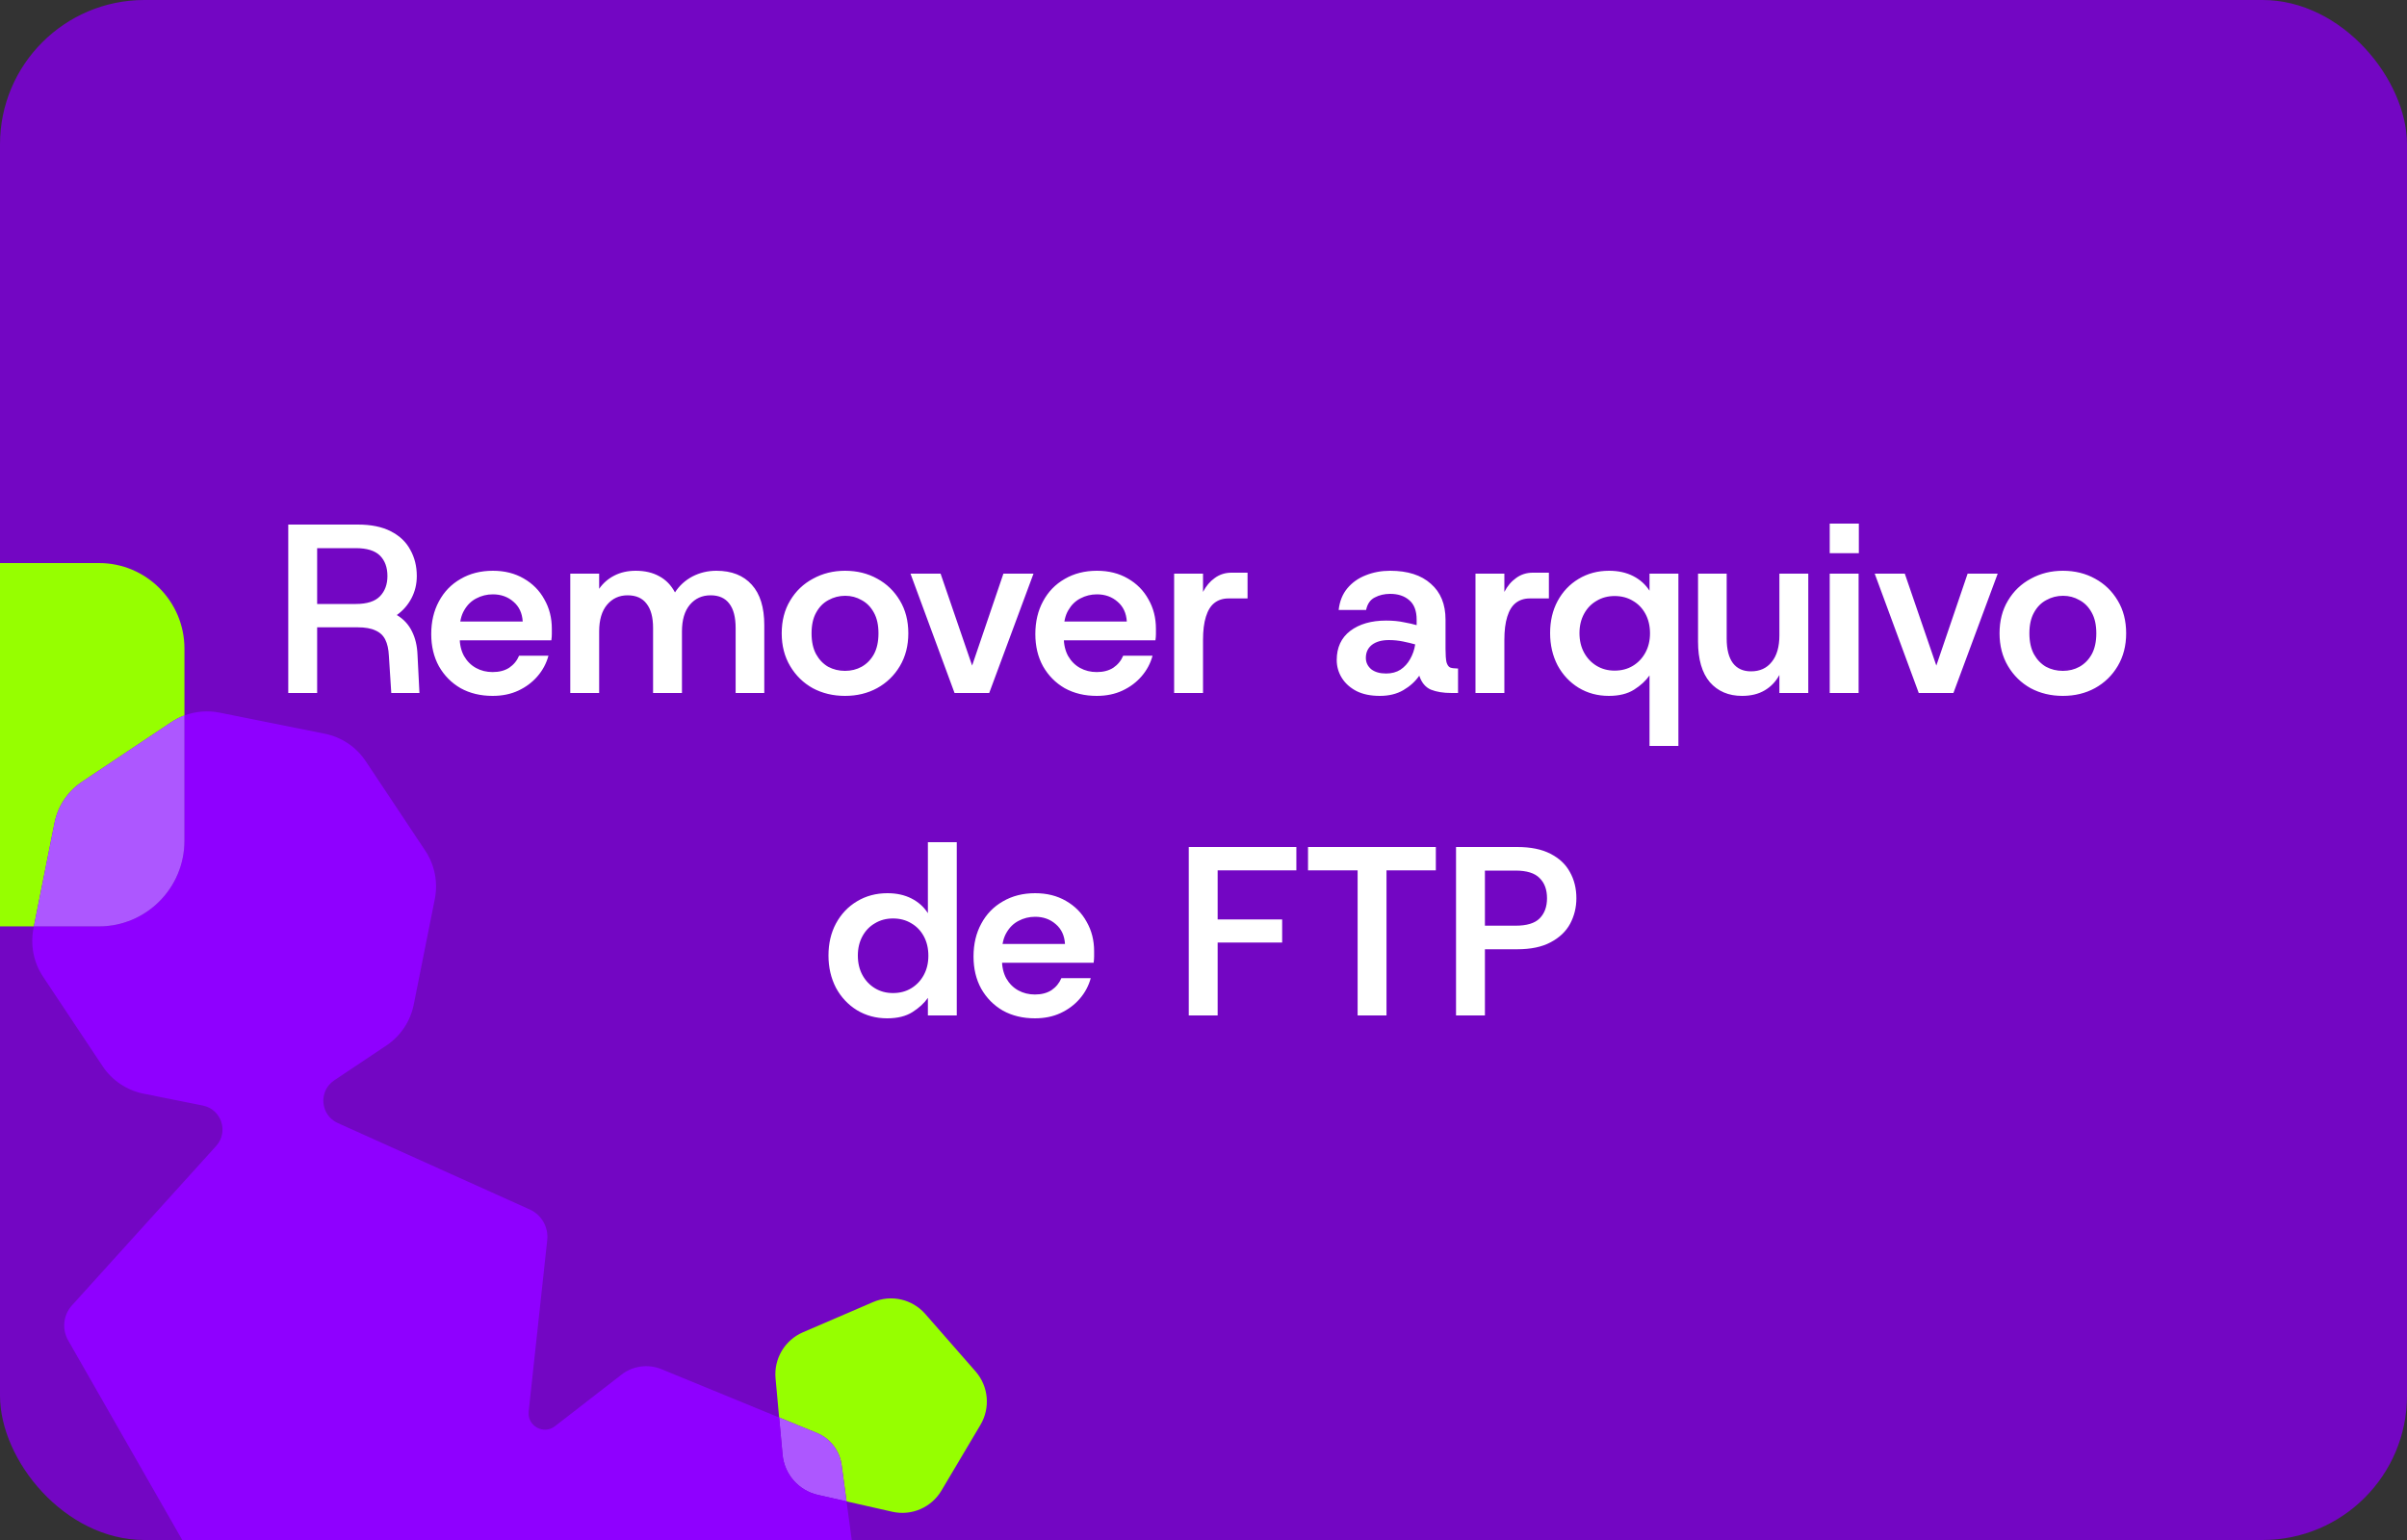
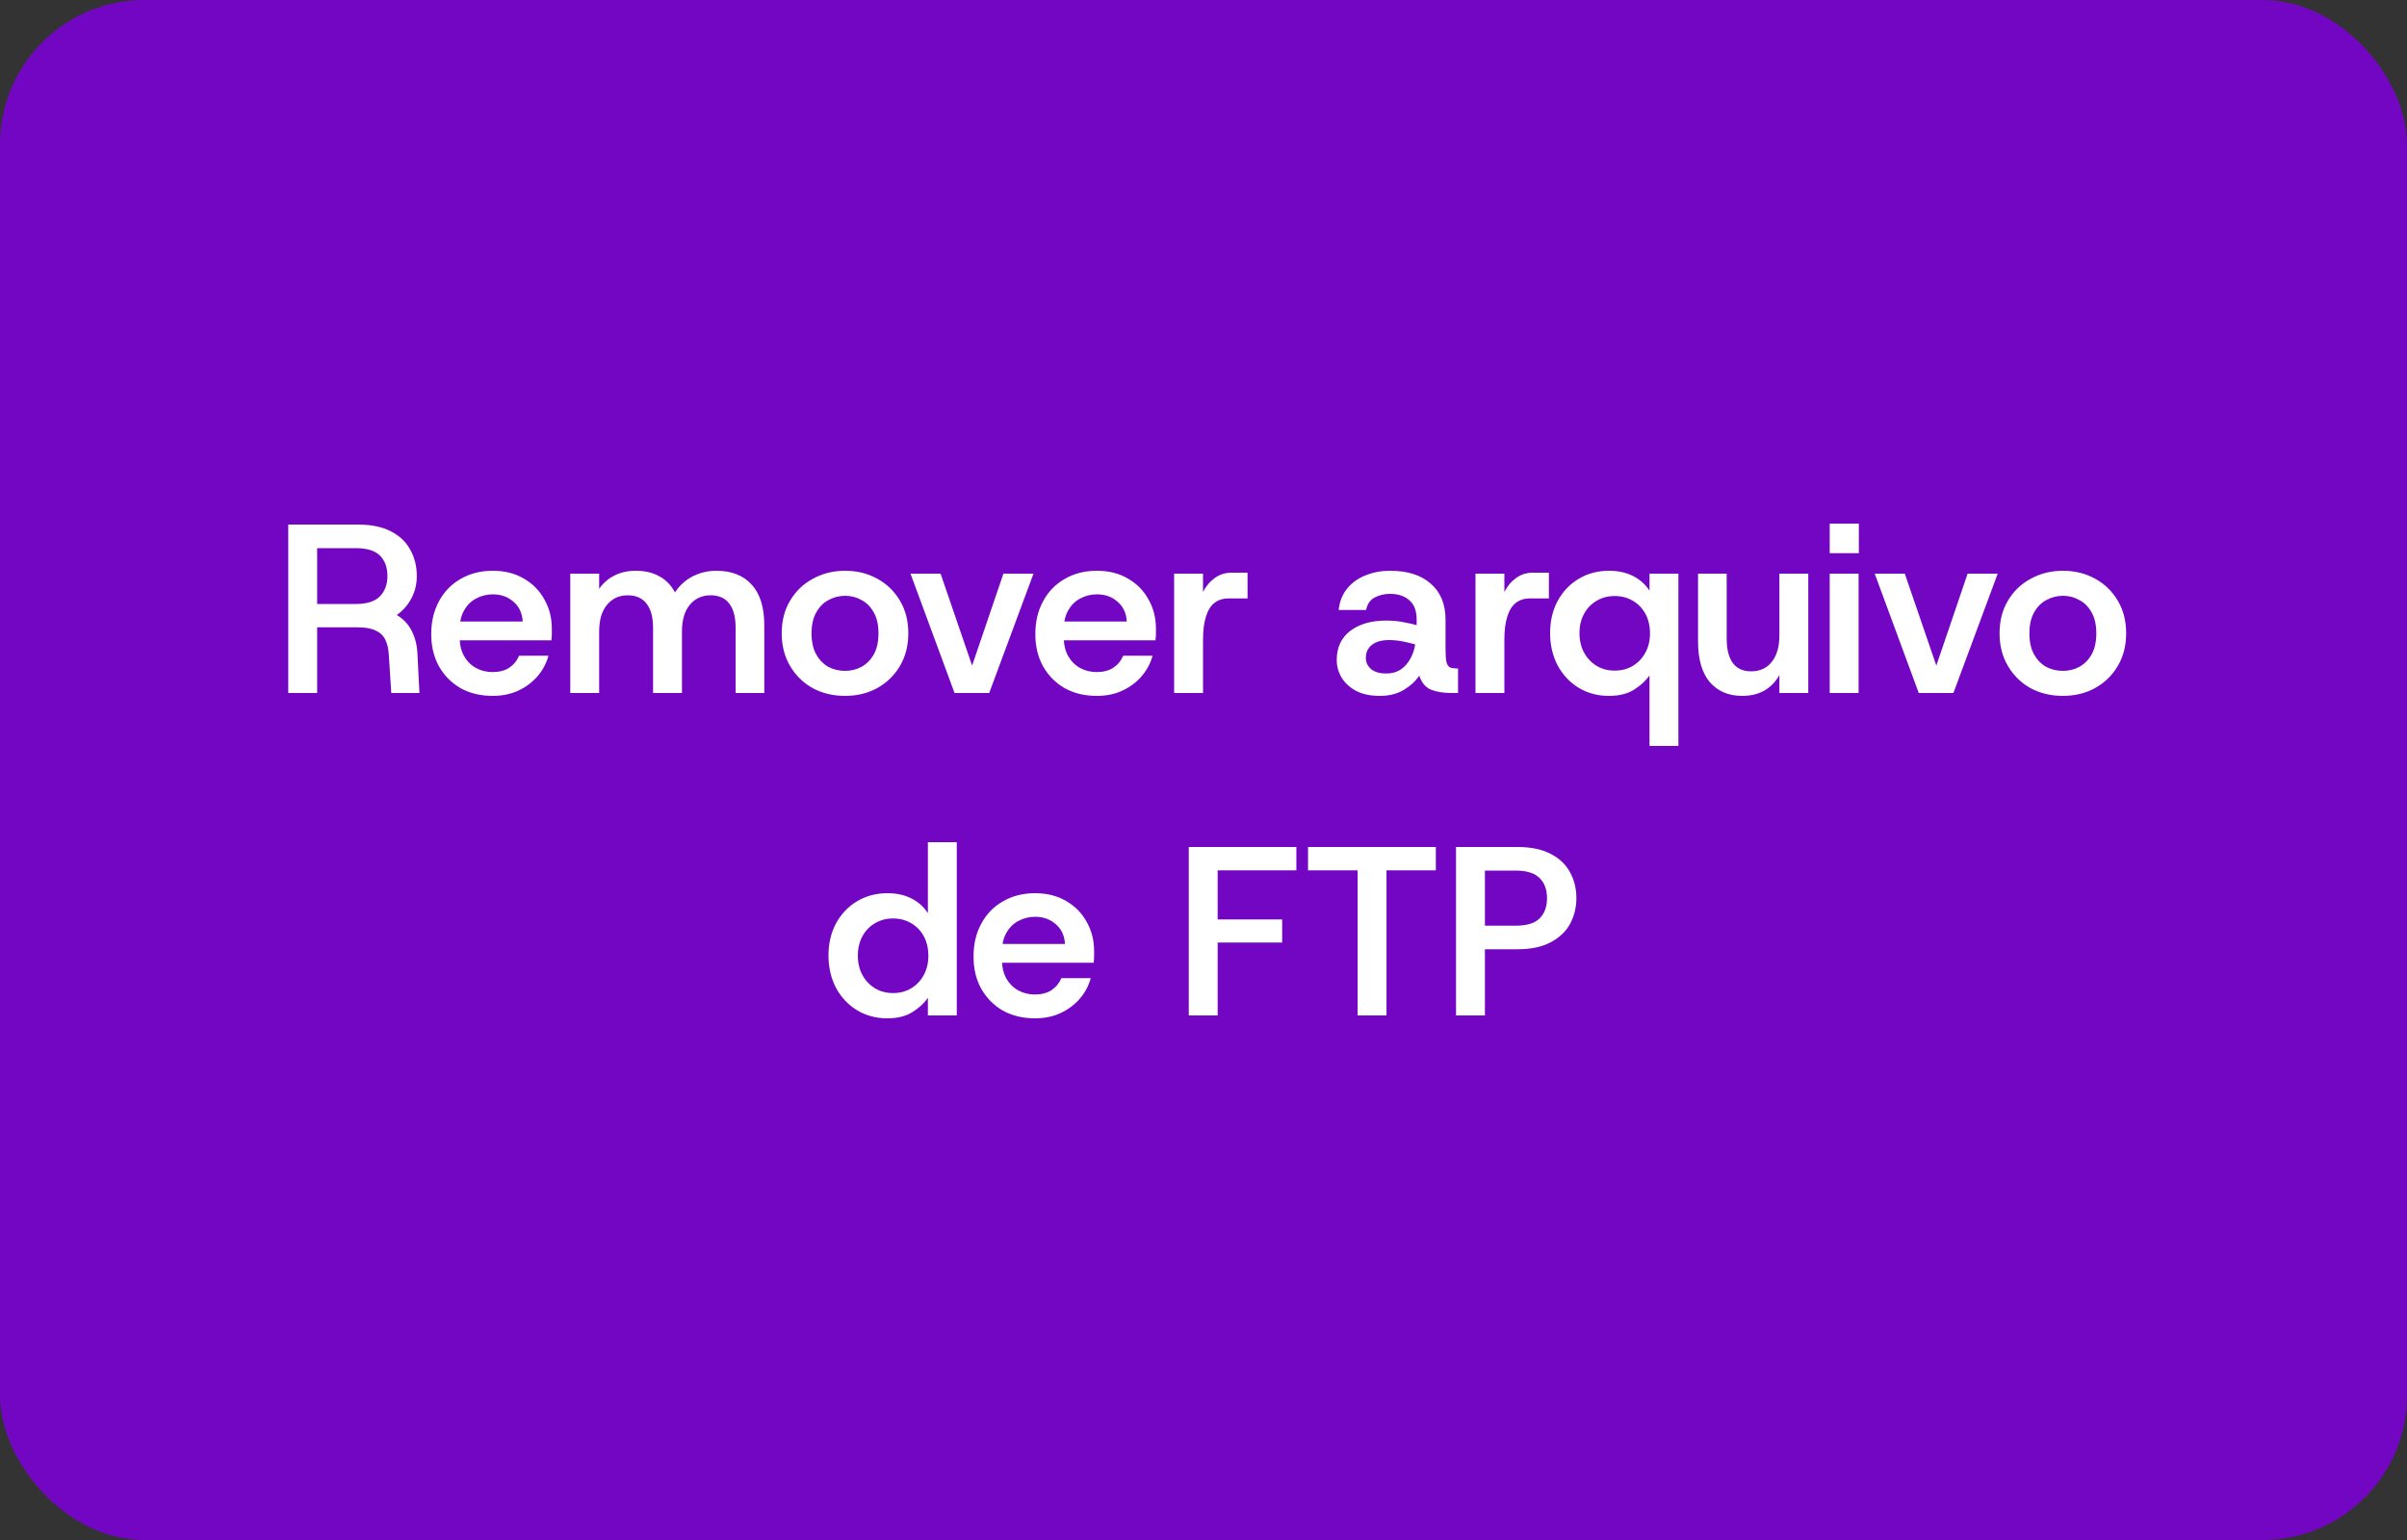
<svg xmlns="http://www.w3.org/2000/svg" width="500" height="320" viewBox="0 0 500 320" fill="none">
  <rect x="0" y="0" width="500" height="320" fill="#333333" stroke="none" />
  <g clip-path="url(#clip0_1_64)">
    <rect width="500" height="320" rx="30" fill="#7306C3" />
    <g clip-path="url(#clip1_1_64)">
      <path d="M202.652 284.973L192.197 273.025C189.496 269.937 185.119 268.945 181.354 270.566L166.786 276.841C163.023 278.463 160.729 282.329 161.103 286.418L161.848 294.542L169.687 297.761C172.463 298.902 174.422 301.44 174.826 304.419L175.848 311.974L185.351 314.129C189.347 315.035 193.471 313.259 195.564 309.729L203.67 296.07C205.765 292.54 205.353 288.06 202.652 284.973Z" fill="#96FF00" />
-       <path d="M169.688 297.761L161.85 294.542L162.557 302.245C162.932 306.335 165.891 309.717 169.887 310.623L175.848 311.974L174.826 304.42C174.423 301.44 172.464 298.902 169.687 297.761H169.688Z" fill="#AD57FF" />
      <path d="M179.514 339.061L175.849 311.975L169.888 310.624C165.892 309.718 162.934 306.336 162.558 302.247L161.851 294.543L137.418 284.51C134.643 283.37 131.469 283.801 129.097 285.642L115.277 296.358C112.907 298.196 109.496 296.282 109.819 293.295L113.676 257.683C113.968 254.996 112.499 252.427 110.039 251.318L70.159 233.356C66.522 231.718 66.108 226.708 69.424 224.491L80.26 217.25C83.206 215.281 85.253 212.219 85.948 208.737L90.322 186.815C91.016 183.333 90.302 179.718 88.338 176.765L75.967 158.164C74.003 155.21 70.948 153.159 67.475 152.464L45.605 148.079C43.15 147.587 40.627 147.801 38.319 148.665V174.713C38.319 184.534 30.377 192.495 20.579 192.495H7.043L6.962 192.902C6.267 196.384 6.981 199.999 8.945 202.952L21.316 221.553C23.281 224.507 26.336 226.558 29.809 227.254L42.14 229.727C46.001 230.5 47.547 235.199 44.902 238.123L14.952 271.239C13.14 273.241 12.823 276.185 14.162 278.531L41.756 326.819C43.096 329.165 45.79 330.378 48.43 329.825L75.46 324.162L87.642 321.61C93.741 320.332 99.641 324.51 100.478 330.699L103.017 349.462C103.42 352.441 105.379 354.98 108.156 356.12L140.428 369.371C143.204 370.512 146.377 370.08 148.75 368.239L176.335 346.85C178.708 345.01 179.922 342.041 179.518 339.06L179.514 339.061Z" fill="#8F00FF" />
      <path d="M17.018 162.47L35.575 150.069C36.438 149.492 37.357 149.024 38.315 148.667V134.784C38.315 124.961 30.373 117 20.575 117H-19.26C-29.058 117 -37 124.961 -37 134.782V174.713C-37 184.534 -29.058 192.495 -19.26 192.495H7.039L11.332 170.981C12.026 167.499 14.072 164.437 17.018 162.468V162.47Z" fill="#96FF00" />
-       <path d="M38.315 174.713V148.665C37.359 149.022 36.438 149.491 35.575 150.067L17.018 162.468C14.072 164.437 12.025 167.499 11.332 170.981L7.039 192.495H20.575C30.373 192.495 38.315 184.534 38.315 174.713Z" fill="#AD57FF" />
    </g>
    <path d="M59.88 144V109H74.33C77.097 109 79.38 109.467 81.18 110.4C83.013 111.333 84.363 112.617 85.23 114.25C86.13 115.85 86.58 117.667 86.58 119.7C86.58 121.367 86.213 122.9 85.48 124.3C84.747 125.7 83.73 126.867 82.43 127.8C83.83 128.633 84.88 129.767 85.58 131.2C86.28 132.6 86.663 134.233 86.73 136.1L87.13 144H81.28L80.78 136.25C80.713 134.883 80.463 133.767 80.03 132.9C79.597 132.033 78.913 131.4 77.98 131C77.08 130.567 75.847 130.35 74.28 130.35H65.88V144H59.88ZM65.88 125.5H73.93C76.23 125.5 77.897 124.967 78.93 123.9C79.963 122.833 80.48 121.433 80.48 119.7C80.48 117.9 79.963 116.483 78.93 115.45C77.897 114.417 76.213 113.9 73.88 113.9H65.88V125.5ZM102.33 144.6C99.83 144.6 97.613 144.067 95.68 143C93.78 141.9 92.28 140.383 91.18 138.45C90.113 136.517 89.58 134.283 89.58 131.75C89.58 129.183 90.113 126.917 91.18 124.95C92.247 122.95 93.747 121.4 95.68 120.3C97.613 119.167 99.847 118.6 102.38 118.6C104.813 118.6 106.947 119.133 108.78 120.2C110.647 121.267 112.08 122.717 113.08 124.55C114.113 126.35 114.63 128.383 114.63 130.65C114.63 130.983 114.63 131.35 114.63 131.75C114.63 132.15 114.597 132.583 114.53 133.05H93.93V129.15H108.58C108.48 127.417 107.847 126.05 106.68 125.05C105.513 124.017 104.08 123.5 102.38 123.5C101.147 123.5 99.997 123.783 98.93 124.35C97.897 124.883 97.063 125.7 96.43 126.8C95.797 127.867 95.48 129.233 95.48 130.9V132.35C95.48 133.883 95.78 135.2 96.38 136.3C97.013 137.4 97.847 138.233 98.88 138.8C99.913 139.367 101.063 139.65 102.33 139.65C103.697 139.65 104.847 139.35 105.78 138.75C106.713 138.117 107.397 137.283 107.83 136.25H113.93C113.497 137.85 112.73 139.283 111.63 140.55C110.563 141.783 109.247 142.767 107.68 143.5C106.113 144.233 104.33 144.6 102.33 144.6ZM118.462 144V119.2H124.462V122.35C125.262 121.183 126.312 120.267 127.612 119.6C128.912 118.933 130.395 118.6 132.062 118.6C133.962 118.6 135.595 118.983 136.962 119.75C138.329 120.483 139.412 121.6 140.212 123.1C141.112 121.7 142.312 120.6 143.812 119.8C145.345 119 147.012 118.6 148.812 118.6C151.979 118.6 154.429 119.567 156.162 121.5C157.895 123.4 158.762 126.2 158.762 129.9V144H152.812V130.5C152.812 128.267 152.379 126.583 151.512 125.45C150.645 124.283 149.345 123.7 147.612 123.7C145.845 123.7 144.412 124.35 143.312 125.65C142.212 126.95 141.662 128.8 141.662 131.2V144H135.662V130.5C135.662 128.267 135.212 126.583 134.312 125.45C133.445 124.283 132.129 123.7 130.362 123.7C128.629 123.7 127.212 124.35 126.112 125.65C125.012 126.95 124.462 128.8 124.462 131.2V144H118.462ZM175.533 144.6C173.066 144.6 170.833 144.067 168.833 143C166.866 141.9 165.299 140.367 164.133 138.4C162.966 136.433 162.383 134.167 162.383 131.6C162.383 129 162.966 126.733 164.133 124.8C165.299 122.833 166.883 121.317 168.883 120.25C170.883 119.15 173.099 118.6 175.533 118.6C178.033 118.6 180.266 119.15 182.233 120.25C184.199 121.317 185.766 122.833 186.933 124.8C188.099 126.733 188.683 129 188.683 131.6C188.683 134.167 188.099 136.433 186.933 138.4C185.766 140.367 184.183 141.9 182.183 143C180.216 144.067 177.999 144.6 175.533 144.6ZM175.533 139.4C176.799 139.4 177.949 139.117 178.983 138.55C180.049 137.95 180.899 137.083 181.533 135.95C182.166 134.783 182.483 133.333 182.483 131.6C182.483 129.867 182.166 128.433 181.533 127.3C180.899 126.133 180.049 125.267 178.983 124.7C177.949 124.1 176.816 123.8 175.583 123.8C174.316 123.8 173.149 124.1 172.083 124.7C171.016 125.267 170.166 126.133 169.533 127.3C168.899 128.433 168.583 129.867 168.583 131.6C168.583 133.333 168.899 134.783 169.533 135.95C170.166 137.083 170.999 137.95 172.033 138.55C173.099 139.117 174.266 139.4 175.533 139.4ZM198.286 144L189.136 119.2H195.386L201.936 138.3L208.436 119.2H214.686L205.486 144H198.286ZM227.818 144.6C225.318 144.6 223.102 144.067 221.168 143C219.268 141.9 217.768 140.383 216.668 138.45C215.602 136.517 215.068 134.283 215.068 131.75C215.068 129.183 215.602 126.917 216.668 124.95C217.735 122.95 219.235 121.4 221.168 120.3C223.102 119.167 225.335 118.6 227.868 118.6C230.302 118.6 232.435 119.133 234.268 120.2C236.135 121.267 237.568 122.717 238.568 124.55C239.602 126.35 240.118 128.383 240.118 130.65C240.118 130.983 240.118 131.35 240.118 131.75C240.118 132.15 240.085 132.583 240.018 133.05H219.418V129.15H234.068C233.968 127.417 233.335 126.05 232.168 125.05C231.002 124.017 229.568 123.5 227.868 123.5C226.635 123.5 225.485 123.783 224.418 124.35C223.385 124.883 222.552 125.7 221.918 126.8C221.285 127.867 220.968 129.233 220.968 130.9V132.35C220.968 133.883 221.268 135.2 221.868 136.3C222.502 137.4 223.335 138.233 224.368 138.8C225.402 139.367 226.552 139.65 227.818 139.65C229.185 139.65 230.335 139.35 231.268 138.75C232.202 138.117 232.885 137.283 233.318 136.25H239.418C238.985 137.85 238.218 139.283 237.118 140.55C236.052 141.783 234.735 142.767 233.168 143.5C231.602 144.233 229.818 144.6 227.818 144.6ZM243.9 144V119.2H249.9V123C250.534 121.767 251.35 120.8 252.35 120.1C253.35 119.367 254.5 119 255.8 119H259.15V124.35H255.2C254.034 124.35 253.05 124.667 252.25 125.3C251.484 125.9 250.9 126.85 250.5 128.15C250.1 129.417 249.9 131.017 249.9 132.95V144H243.9ZM286.625 144.6C284.725 144.6 283.109 144.267 281.775 143.6C280.442 142.9 279.425 141.983 278.725 140.85C278.025 139.717 277.675 138.483 277.675 137.15C277.675 134.55 278.609 132.533 280.475 131.1C282.375 129.667 284.859 128.95 287.925 128.95C289.325 128.95 290.559 129.067 291.625 129.3C292.725 129.5 293.609 129.7 294.275 129.9V128.75C294.275 126.917 293.759 125.567 292.725 124.7C291.725 123.833 290.409 123.4 288.775 123.4C287.575 123.4 286.509 123.65 285.575 124.15C284.642 124.617 284.042 125.483 283.775 126.75H278.075C278.275 124.95 278.875 123.45 279.875 122.25C280.875 121.05 282.142 120.15 283.675 119.55C285.242 118.917 286.942 118.6 288.775 118.6C292.409 118.6 295.225 119.5 297.225 121.3C299.259 123.067 300.275 125.55 300.275 128.75V134.8C300.275 136.067 300.342 137 300.475 137.6C300.642 138.167 300.892 138.533 301.225 138.7C301.592 138.833 302.059 138.9 302.625 138.9H302.875V144H301.525C299.825 144 298.392 143.767 297.225 143.3C296.092 142.8 295.292 141.833 294.825 140.4C293.992 141.6 292.892 142.6 291.525 143.4C290.159 144.2 288.525 144.6 286.625 144.6ZM287.925 139.95C289.092 139.95 290.092 139.683 290.925 139.15C291.759 138.583 292.425 137.85 292.925 136.95C293.459 136.017 293.809 135 293.975 133.9C293.275 133.7 292.442 133.5 291.475 133.3C290.509 133.1 289.525 133 288.525 133C287.025 133 285.842 133.333 284.975 134C284.142 134.667 283.725 135.567 283.725 136.7C283.725 137.633 284.092 138.417 284.825 139.05C285.592 139.65 286.625 139.95 287.925 139.95ZM306.498 144V119.2H312.498V123C313.131 121.767 313.948 120.8 314.948 120.1C315.948 119.367 317.098 119 318.398 119H321.748V124.35H317.798C316.631 124.35 315.648 124.667 314.848 125.3C314.081 125.9 313.498 126.85 313.098 128.15C312.698 129.417 312.498 131.017 312.498 132.95V144H306.498ZM342.651 155V140.35C341.884 141.45 340.817 142.433 339.451 143.3C338.084 144.167 336.334 144.6 334.201 144.6C331.867 144.6 329.767 144.033 327.901 142.9C326.067 141.767 324.617 140.217 323.551 138.25C322.517 136.25 322.001 134.017 322.001 131.55C322.001 129.05 322.517 126.833 323.551 124.9C324.617 122.933 326.067 121.4 327.901 120.3C329.767 119.167 331.884 118.6 334.251 118.6C336.151 118.6 337.817 118.967 339.251 119.7C340.684 120.433 341.817 121.45 342.651 122.75V119.2H348.651V155H342.651ZM335.401 139.35C336.834 139.35 338.101 139.017 339.201 138.35C340.301 137.683 341.167 136.767 341.801 135.6C342.434 134.433 342.751 133.1 342.751 131.6C342.751 130.067 342.434 128.717 341.801 127.55C341.167 126.383 340.301 125.483 339.201 124.85C338.101 124.183 336.834 123.85 335.401 123.85C334.001 123.85 332.751 124.183 331.651 124.85C330.551 125.483 329.684 126.383 329.051 127.55C328.417 128.717 328.101 130.05 328.101 131.55C328.101 133.083 328.417 134.433 329.051 135.6C329.684 136.767 330.551 137.683 331.651 138.35C332.751 139.017 334.001 139.35 335.401 139.35ZM361.879 144.6C359.079 144.6 356.846 143.65 355.179 141.75C353.546 139.817 352.729 137 352.729 133.3V119.2H358.679V132.7C358.679 134.933 359.112 136.633 359.979 137.8C360.846 138.933 362.096 139.5 363.729 139.5C365.562 139.5 366.996 138.85 368.029 137.55C369.096 136.25 369.629 134.4 369.629 132V119.2H375.629V144H369.629V140.25C368.896 141.617 367.879 142.683 366.579 143.45C365.279 144.217 363.712 144.6 361.879 144.6ZM380.083 144V119.2H386.083V144H380.083ZM380.083 114.95V108.8H386.133V114.95H380.083ZM398.579 144L389.429 119.2H395.679L402.229 138.3L408.729 119.2H414.979L405.779 144H398.579ZM428.511 144.6C426.045 144.6 423.811 144.067 421.811 143C419.845 141.9 418.278 140.367 417.111 138.4C415.945 136.433 415.361 134.167 415.361 131.6C415.361 129 415.945 126.733 417.111 124.8C418.278 122.833 419.861 121.317 421.861 120.25C423.861 119.15 426.078 118.6 428.511 118.6C431.011 118.6 433.245 119.15 435.211 120.25C437.178 121.317 438.745 122.833 439.911 124.8C441.078 126.733 441.661 129 441.661 131.6C441.661 134.167 441.078 136.433 439.911 138.4C438.745 140.367 437.161 141.9 435.161 143C433.195 144.067 430.978 144.6 428.511 144.6ZM428.511 139.4C429.778 139.4 430.928 139.117 431.961 138.55C433.028 137.95 433.878 137.083 434.511 135.95C435.145 134.783 435.461 133.333 435.461 131.6C435.461 129.867 435.145 128.433 434.511 127.3C433.878 126.133 433.028 125.267 431.961 124.7C430.928 124.1 429.795 123.8 428.561 123.8C427.295 123.8 426.128 124.1 425.061 124.7C423.995 125.267 423.145 126.133 422.511 127.3C421.878 128.433 421.561 129.867 421.561 131.6C421.561 133.333 421.878 134.783 422.511 135.95C423.145 137.083 423.978 137.95 425.011 138.55C426.078 139.117 427.245 139.4 428.511 139.4ZM184.298 211.6C181.965 211.6 179.865 211.033 177.998 209.9C176.165 208.767 174.715 207.217 173.648 205.25C172.615 203.25 172.098 201.017 172.098 198.55C172.098 196.05 172.615 193.833 173.648 191.9C174.715 189.933 176.165 188.4 177.998 187.3C179.865 186.167 181.982 185.6 184.348 185.6C186.248 185.6 187.915 185.967 189.348 186.7C190.782 187.433 191.915 188.45 192.748 189.75V175H198.748V211H192.748V207.35C191.982 208.45 190.915 209.433 189.548 210.3C188.182 211.167 186.432 211.6 184.298 211.6ZM185.498 206.35C186.932 206.35 188.198 206.017 189.298 205.35C190.398 204.683 191.265 203.767 191.898 202.6C192.532 201.433 192.848 200.1 192.848 198.6C192.848 197.067 192.532 195.717 191.898 194.55C191.265 193.383 190.398 192.483 189.298 191.85C188.198 191.183 186.932 190.85 185.498 190.85C184.098 190.85 182.848 191.183 181.748 191.85C180.648 192.483 179.782 193.383 179.148 194.55C178.515 195.717 178.198 197.05 178.198 198.55C178.198 200.083 178.515 201.433 179.148 202.6C179.782 203.767 180.648 204.683 181.748 205.35C182.848 206.017 184.098 206.35 185.498 206.35ZM214.977 211.6C212.477 211.6 210.26 211.067 208.327 210C206.427 208.9 204.927 207.383 203.827 205.45C202.76 203.517 202.227 201.283 202.227 198.75C202.227 196.183 202.76 193.917 203.827 191.95C204.893 189.95 206.393 188.4 208.327 187.3C210.26 186.167 212.493 185.6 215.027 185.6C217.46 185.6 219.593 186.133 221.427 187.2C223.293 188.267 224.727 189.717 225.727 191.55C226.76 193.35 227.277 195.383 227.277 197.65C227.277 197.983 227.277 198.35 227.277 198.75C227.277 199.15 227.243 199.583 227.177 200.05H206.577V196.15H221.227C221.127 194.417 220.493 193.05 219.327 192.05C218.16 191.017 216.727 190.5 215.027 190.5C213.793 190.5 212.643 190.783 211.577 191.35C210.543 191.883 209.71 192.7 209.077 193.8C208.443 194.867 208.127 196.233 208.127 197.9V199.35C208.127 200.883 208.427 202.2 209.027 203.3C209.66 204.4 210.493 205.233 211.527 205.8C212.56 206.367 213.71 206.65 214.977 206.65C216.343 206.65 217.493 206.35 218.427 205.75C219.36 205.117 220.043 204.283 220.477 203.25H226.577C226.143 204.85 225.377 206.283 224.277 207.55C223.21 208.783 221.893 209.767 220.327 210.5C218.76 211.233 216.977 211.6 214.977 211.6ZM246.941 211V176H269.291V180.85H252.941V191.05H266.341V195.85H252.941V211H246.941ZM282.013 211V180.85H271.713V176H298.263V180.85H288.013V211H282.013ZM302.458 211V176H315.158C317.958 176 320.258 176.467 322.058 177.4C323.892 178.333 325.242 179.6 326.108 181.2C327.008 182.8 327.458 184.617 327.458 186.65C327.458 188.55 327.025 190.317 326.158 191.95C325.292 193.55 323.942 194.833 322.108 195.8C320.308 196.767 317.992 197.25 315.158 197.25H308.458V211H302.458ZM308.458 192.35H314.808C317.142 192.35 318.808 191.85 319.808 190.85C320.842 189.817 321.358 188.417 321.358 186.65C321.358 184.85 320.842 183.45 319.808 182.45C318.808 181.417 317.142 180.9 314.808 180.9H308.458V192.35Z" fill="white" />
  </g>
  <defs>
    <clipPath id="clip0_1_64">
      <rect width="500" height="320" fill="white" />
    </clipPath>
    <clipPath id="clip1_1_64">
-       <rect width="242" height="253" fill="white" transform="translate(-37 117)" />
-     </clipPath>
+       </clipPath>
  </defs>
</svg>